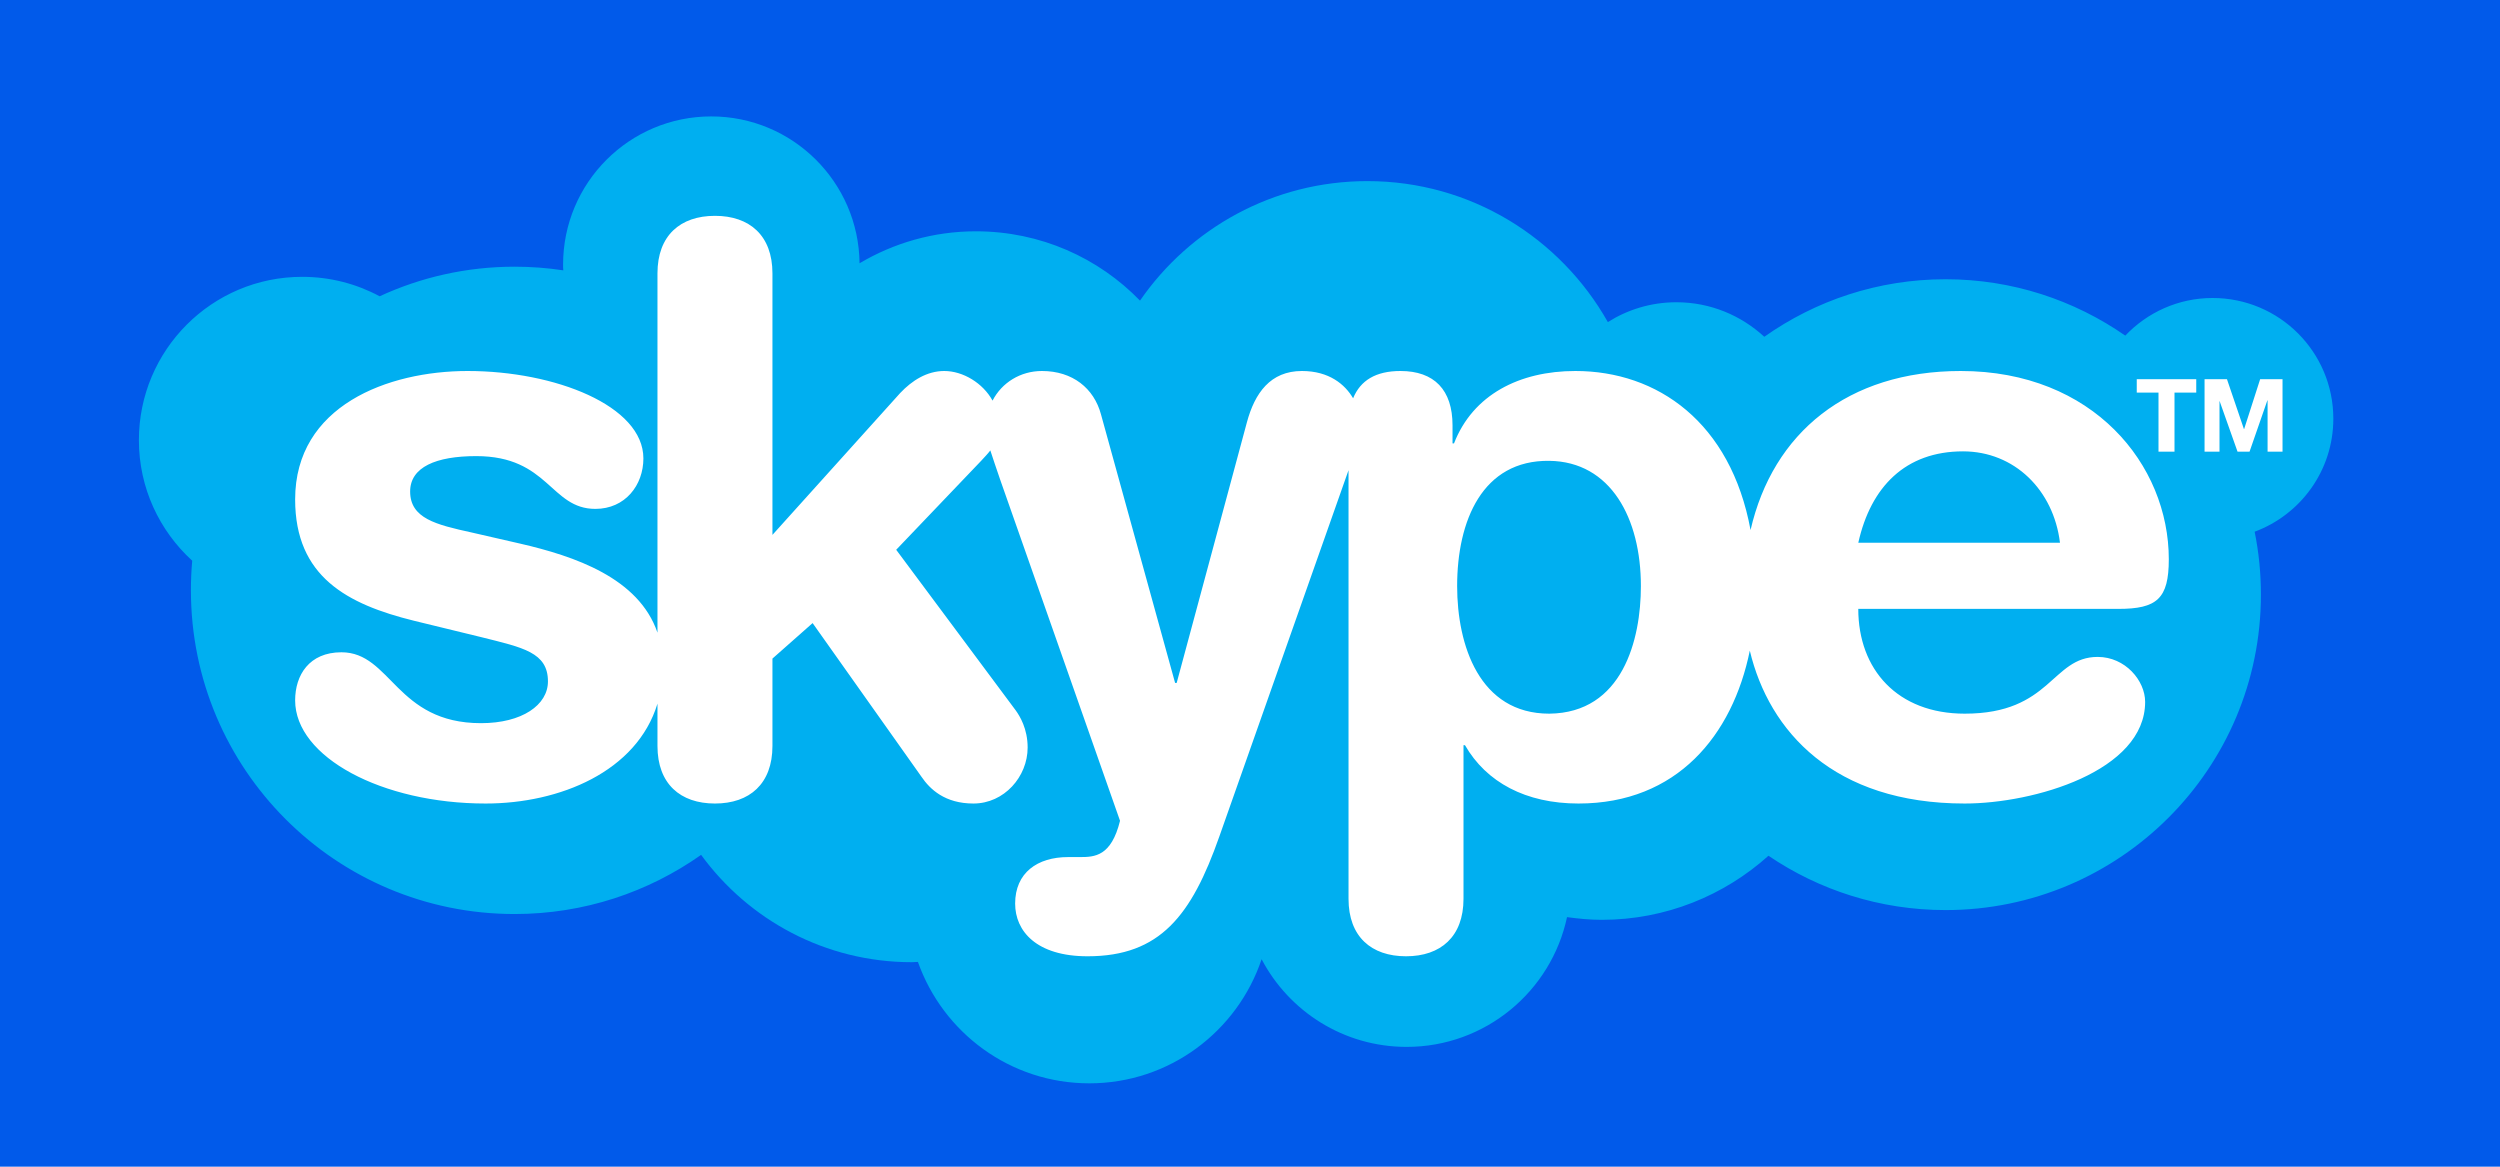
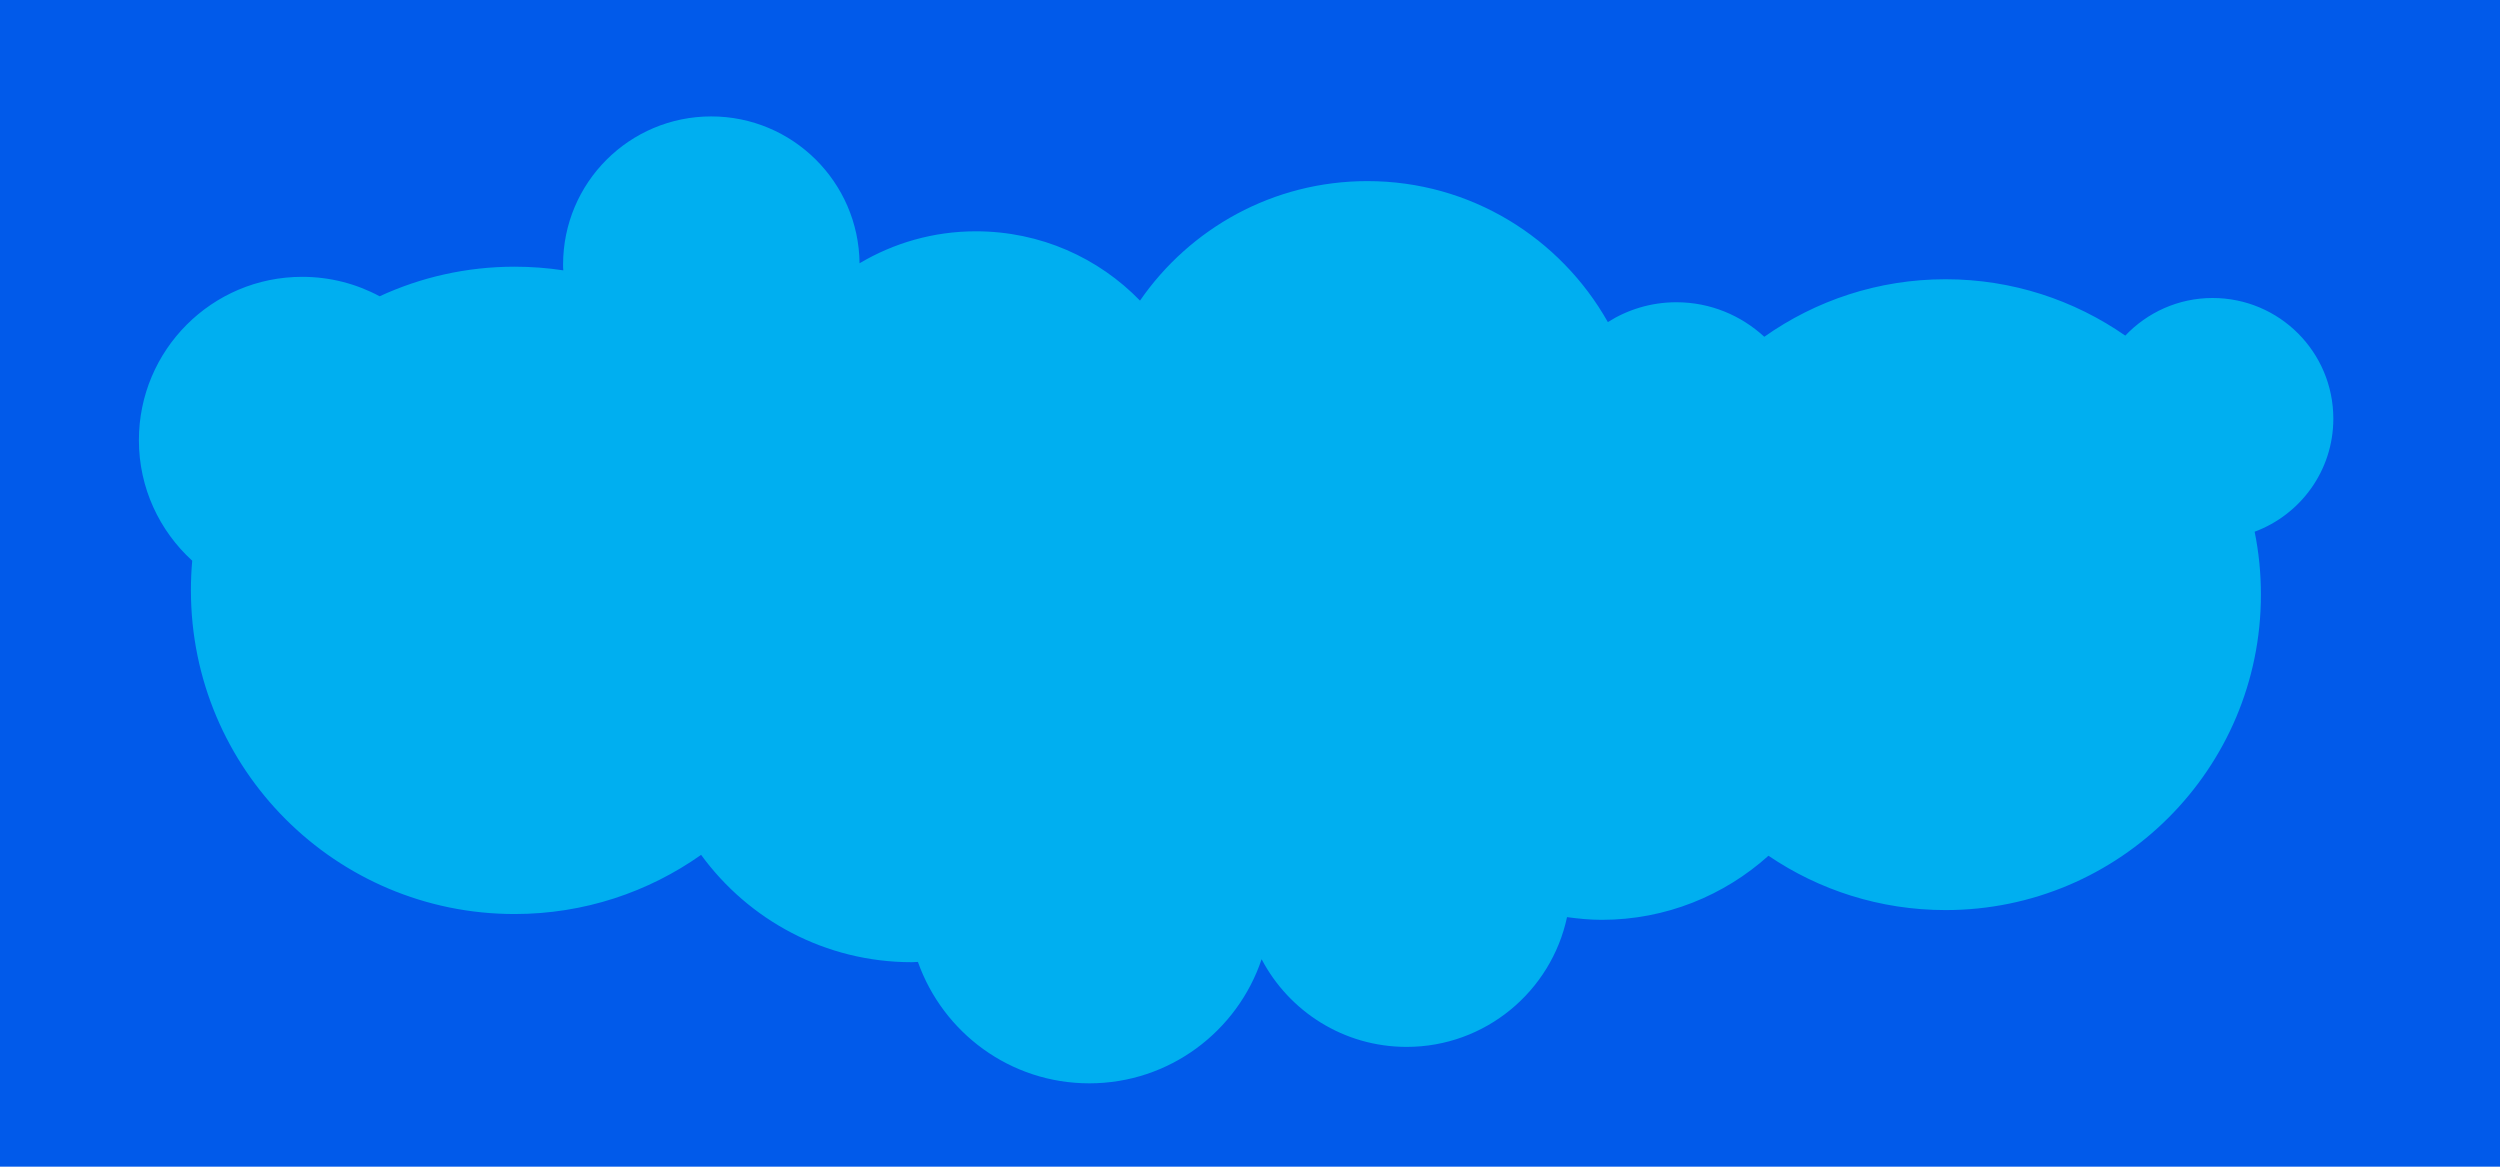
<svg xmlns="http://www.w3.org/2000/svg" width="90" height="42" viewBox="0 0 90 42" fill="none">
  <rect width="90" height="42" fill="#015AEA" />
  <path d="M25.604 4.191C22.657 4.191 20.271 6.579 20.271 9.527C20.271 9.597 20.271 9.663 20.279 9.733C19.703 9.645 19.118 9.601 18.526 9.601C16.788 9.601 15.144 9.984 13.667 10.666C12.837 10.22 11.889 9.966 10.877 9.966C7.631 9.966 5 12.601 5 15.846C5 17.569 5.743 19.111 6.92 20.186C6.888 20.538 6.873 20.893 6.873 21.255C6.873 27.691 12.087 32.905 18.526 32.905C21.029 32.905 23.343 32.115 25.24 30.775C26.946 33.114 29.704 34.639 32.824 34.639C32.903 34.639 32.974 34.633 33.045 34.629C33.946 37.173 36.363 39 39.215 39C42.099 39 44.547 37.128 45.418 34.532C46.405 36.408 48.37 37.688 50.639 37.688C53.476 37.688 55.845 35.683 56.413 33.017C56.824 33.072 57.235 33.114 57.661 33.114C59.968 33.114 62.072 32.237 63.665 30.807C65.485 32.042 67.68 32.763 70.041 32.763C76.307 32.763 81.393 27.677 81.393 21.408C81.393 20.631 81.317 19.876 81.167 19.142C82.818 18.529 84 16.942 84 15.073C84 12.674 82.058 10.728 79.654 10.728C78.414 10.728 77.301 11.251 76.51 12.082C74.671 10.805 72.445 10.053 70.041 10.053C67.608 10.053 65.358 10.822 63.515 12.124C62.678 11.355 61.573 10.881 60.348 10.881C59.438 10.881 58.594 11.146 57.883 11.595C56.175 8.57 52.947 6.52 49.227 6.52C45.829 6.52 42.834 8.225 41.04 10.822C39.547 9.283 37.454 8.327 35.131 8.327C33.599 8.327 32.169 8.751 30.944 9.478C30.913 6.554 28.534 4.191 25.604 4.191Z" fill="#00AFF0" />
-   <path d="M25.738 7.77C24.49 7.77 23.669 8.479 23.669 9.84V22.776C22.997 20.805 20.69 20.022 18.707 19.566L16.977 19.169C15.697 18.888 14.765 18.662 14.765 17.694C14.765 16.816 15.697 16.42 17.143 16.42C19.758 16.42 19.813 18.32 21.433 18.32C22.507 18.32 23.162 17.467 23.162 16.503C23.162 14.606 19.979 13.356 16.835 13.356C13.967 13.356 10.625 14.606 10.625 17.979C10.625 20.76 12.498 21.753 14.907 22.348L17.349 22.943C18.818 23.312 19.726 23.483 19.726 24.53C19.726 25.38 18.794 26.034 17.317 26.034C14.252 26.034 14.085 23.482 12.292 23.482C11.131 23.482 10.625 24.304 10.625 25.213C10.625 27.253 13.746 28.927 17.483 28.927C20.153 28.927 22.926 27.777 23.669 25.331V26.855C23.669 28.217 24.49 28.927 25.738 28.927C26.986 28.927 27.808 28.217 27.808 26.855V23.709L29.254 22.431L33.172 27.962C33.48 28.415 34.017 28.927 35.044 28.927C36.15 28.927 36.995 27.962 36.995 26.911C36.995 26.232 36.711 25.776 36.569 25.578L32.263 19.792L35.321 16.59C35.447 16.451 35.558 16.34 35.652 16.215C35.739 16.493 35.858 16.827 36.008 17.273L40.321 29.549C40.005 30.827 39.413 30.855 38.876 30.855H38.449C37.343 30.855 36.545 31.422 36.545 32.529C36.545 33.521 37.312 34.426 39.153 34.426C41.767 34.426 42.897 32.954 43.895 30.117L48.547 16.927V32.359C48.547 33.72 49.369 34.426 50.617 34.426C51.864 34.426 52.686 33.72 52.686 32.359V26.828H52.74C53.507 28.161 54.928 28.927 56.824 28.927C60.371 28.927 62.372 26.472 62.993 23.423C63.688 26.333 66.019 28.927 70.729 28.927C73.217 28.927 77.225 27.764 77.225 25.268C77.225 24.502 76.51 23.649 75.516 23.649C73.85 23.649 73.85 25.692 70.729 25.692C68.311 25.692 66.898 24.105 66.898 21.92H76.261C77.651 21.92 78.077 21.554 78.077 20.134C78.077 16.729 75.351 13.356 70.587 13.356C66.518 13.356 63.823 15.581 63.02 19.082C62.306 15.204 59.669 13.356 56.713 13.356C54.701 13.356 53.024 14.209 52.344 15.963H52.291V15.312C52.291 14.038 51.634 13.356 50.417 13.356C49.526 13.356 48.974 13.697 48.712 14.338C48.421 13.84 47.849 13.356 46.87 13.356C45.733 13.356 45.173 14.15 44.889 15.201L42.36 24.586H42.304L39.635 14.916C39.382 13.979 38.615 13.356 37.509 13.356C36.735 13.356 36.064 13.777 35.732 14.422C35.384 13.788 34.665 13.356 33.994 13.356C33.37 13.356 32.833 13.698 32.406 14.15L27.808 19.256V9.84C27.808 8.479 26.986 7.77 25.738 7.77ZM76.923 13.652V14.133H77.706V16.259H78.282V14.133H79.065V13.652H76.923ZM79.364 13.652V16.259H79.902V14.428L80.551 16.259H80.984L81.626 14.411H81.633V16.259H82.171V13.652H81.365L80.789 15.445H80.781L80.171 13.652H79.364ZM70.669 16.249C72.516 16.249 73.928 17.638 74.159 19.538H66.899C67.348 17.526 68.596 16.249 70.669 16.249ZM55.774 16.59C57.989 16.618 59.072 18.661 59.072 21.098C59.072 23.026 58.415 25.665 55.774 25.692C53.256 25.692 52.457 23.225 52.457 21.098C52.457 18.745 53.367 16.559 55.774 16.59Z" fill="white" />
</svg>